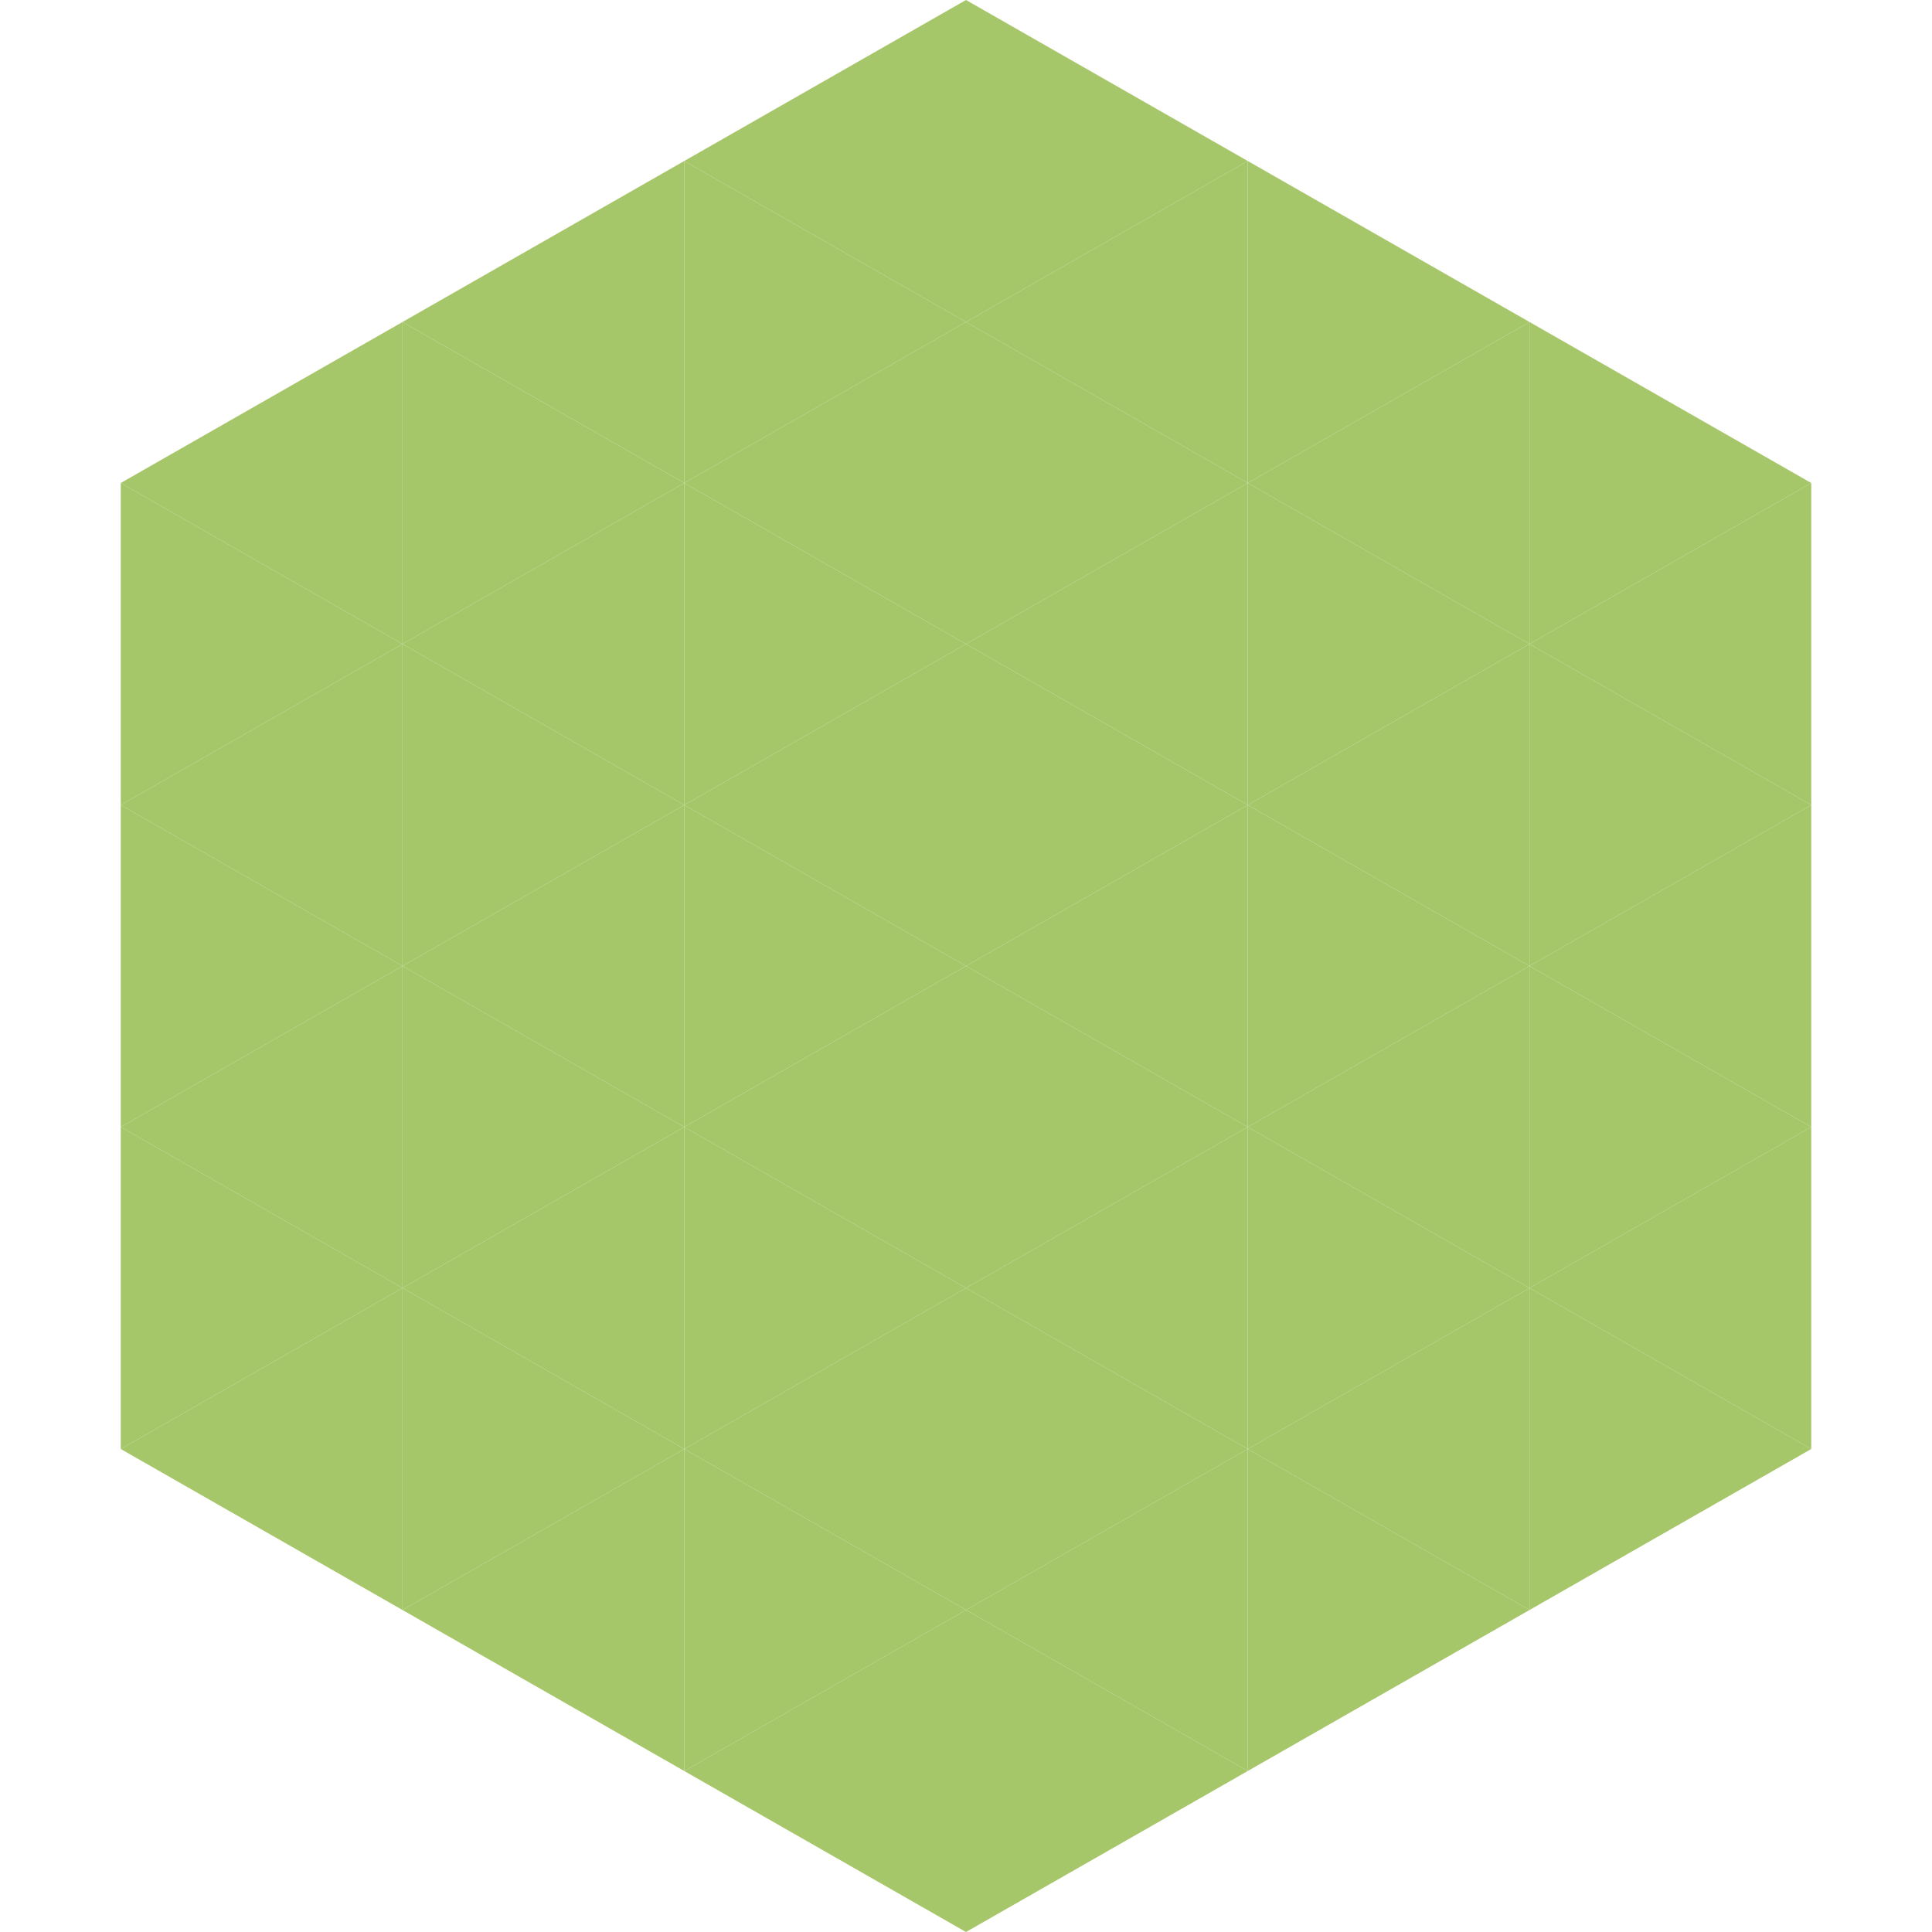
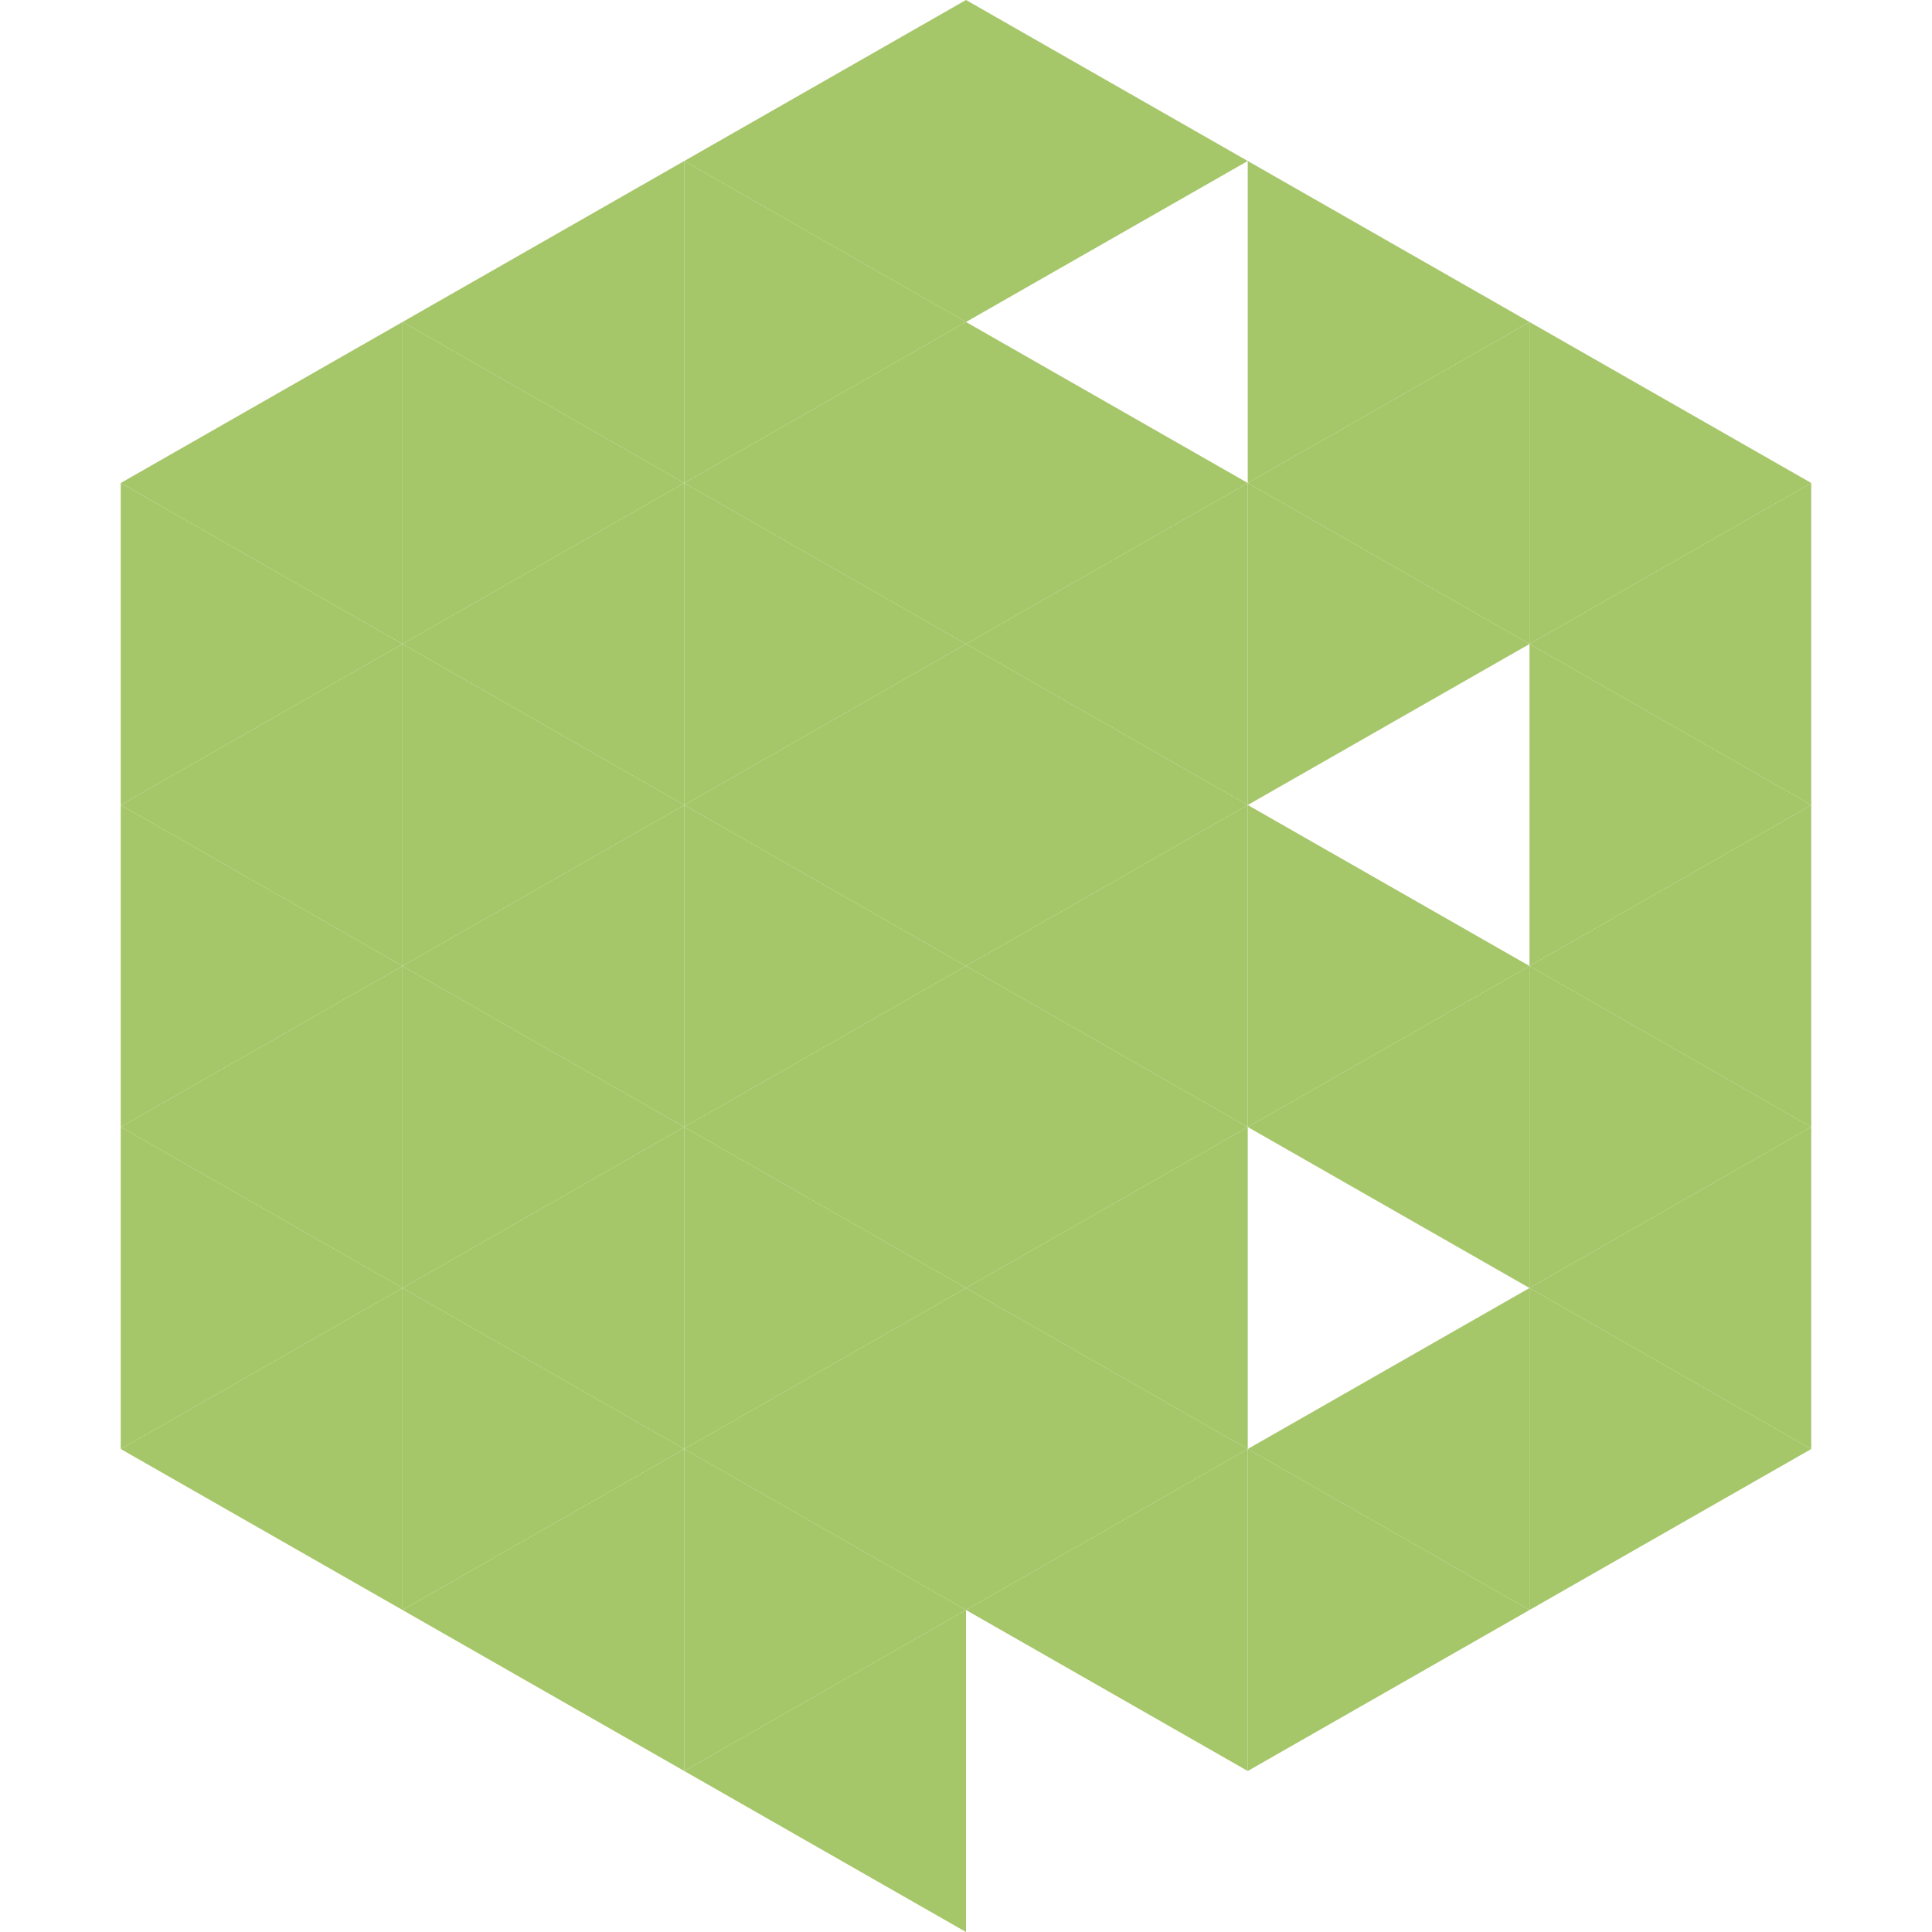
<svg xmlns="http://www.w3.org/2000/svg" width="240" height="240">
  <polygon points="50,40 15,60 50,80" style="fill:rgb(165,198,105)" />
  <polygon points="190,40 225,60 190,80" style="fill:rgb(165,198,105)" />
  <polygon points="15,60 50,80 15,100" style="fill:rgb(165,198,105)" />
  <polygon points="225,60 190,80 225,100" style="fill:rgb(165,198,105)" />
  <polygon points="50,80 15,100 50,120" style="fill:rgb(165,198,105)" />
  <polygon points="190,80 225,100 190,120" style="fill:rgb(165,198,105)" />
  <polygon points="15,100 50,120 15,140" style="fill:rgb(165,198,105)" />
  <polygon points="225,100 190,120 225,140" style="fill:rgb(165,198,105)" />
  <polygon points="50,120 15,140 50,160" style="fill:rgb(165,198,105)" />
  <polygon points="190,120 225,140 190,160" style="fill:rgb(165,198,105)" />
  <polygon points="15,140 50,160 15,180" style="fill:rgb(165,198,105)" />
  <polygon points="225,140 190,160 225,180" style="fill:rgb(165,198,105)" />
  <polygon points="50,160 15,180 50,200" style="fill:rgb(165,198,105)" />
  <polygon points="190,160 225,180 190,200" style="fill:rgb(165,198,105)" />
  <polygon points="15,180 50,200 15,220" style="fill:rgb(255,255,255); fill-opacity:0" />
  <polygon points="225,180 190,200 225,220" style="fill:rgb(255,255,255); fill-opacity:0" />
  <polygon points="50,0 85,20 50,40" style="fill:rgb(255,255,255); fill-opacity:0" />
  <polygon points="190,0 155,20 190,40" style="fill:rgb(255,255,255); fill-opacity:0" />
  <polygon points="85,20 50,40 85,60" style="fill:rgb(165,198,105)" />
  <polygon points="155,20 190,40 155,60" style="fill:rgb(165,198,105)" />
  <polygon points="50,40 85,60 50,80" style="fill:rgb(165,198,105)" />
  <polygon points="190,40 155,60 190,80" style="fill:rgb(165,198,105)" />
  <polygon points="85,60 50,80 85,100" style="fill:rgb(165,198,105)" />
  <polygon points="155,60 190,80 155,100" style="fill:rgb(165,198,105)" />
  <polygon points="50,80 85,100 50,120" style="fill:rgb(165,198,105)" />
-   <polygon points="190,80 155,100 190,120" style="fill:rgb(165,198,105)" />
  <polygon points="85,100 50,120 85,140" style="fill:rgb(165,198,105)" />
  <polygon points="155,100 190,120 155,140" style="fill:rgb(165,198,105)" />
  <polygon points="50,120 85,140 50,160" style="fill:rgb(165,198,105)" />
  <polygon points="190,120 155,140 190,160" style="fill:rgb(165,198,105)" />
  <polygon points="85,140 50,160 85,180" style="fill:rgb(165,198,105)" />
-   <polygon points="155,140 190,160 155,180" style="fill:rgb(165,198,105)" />
  <polygon points="50,160 85,180 50,200" style="fill:rgb(165,198,105)" />
  <polygon points="190,160 155,180 190,200" style="fill:rgb(165,198,105)" />
  <polygon points="85,180 50,200 85,220" style="fill:rgb(165,198,105)" />
  <polygon points="155,180 190,200 155,220" style="fill:rgb(165,198,105)" />
  <polygon points="120,0 85,20 120,40" style="fill:rgb(165,198,105)" />
  <polygon points="120,0 155,20 120,40" style="fill:rgb(165,198,105)" />
  <polygon points="85,20 120,40 85,60" style="fill:rgb(165,198,105)" />
-   <polygon points="155,20 120,40 155,60" style="fill:rgb(165,198,105)" />
  <polygon points="120,40 85,60 120,80" style="fill:rgb(165,198,105)" />
  <polygon points="120,40 155,60 120,80" style="fill:rgb(165,198,105)" />
  <polygon points="85,60 120,80 85,100" style="fill:rgb(165,198,105)" />
  <polygon points="155,60 120,80 155,100" style="fill:rgb(165,198,105)" />
  <polygon points="120,80 85,100 120,120" style="fill:rgb(165,198,105)" />
  <polygon points="120,80 155,100 120,120" style="fill:rgb(165,198,105)" />
  <polygon points="85,100 120,120 85,140" style="fill:rgb(165,198,105)" />
  <polygon points="155,100 120,120 155,140" style="fill:rgb(165,198,105)" />
  <polygon points="120,120 85,140 120,160" style="fill:rgb(165,198,105)" />
  <polygon points="120,120 155,140 120,160" style="fill:rgb(165,198,105)" />
  <polygon points="85,140 120,160 85,180" style="fill:rgb(165,198,105)" />
  <polygon points="155,140 120,160 155,180" style="fill:rgb(165,198,105)" />
  <polygon points="120,160 85,180 120,200" style="fill:rgb(165,198,105)" />
  <polygon points="120,160 155,180 120,200" style="fill:rgb(165,198,105)" />
  <polygon points="85,180 120,200 85,220" style="fill:rgb(165,198,105)" />
  <polygon points="155,180 120,200 155,220" style="fill:rgb(165,198,105)" />
  <polygon points="120,200 85,220 120,240" style="fill:rgb(165,198,105)" />
-   <polygon points="120,200 155,220 120,240" style="fill:rgb(165,198,105)" />
  <polygon points="85,220 120,240 85,260" style="fill:rgb(255,255,255); fill-opacity:0" />
  <polygon points="155,220 120,240 155,260" style="fill:rgb(255,255,255); fill-opacity:0" />
</svg>